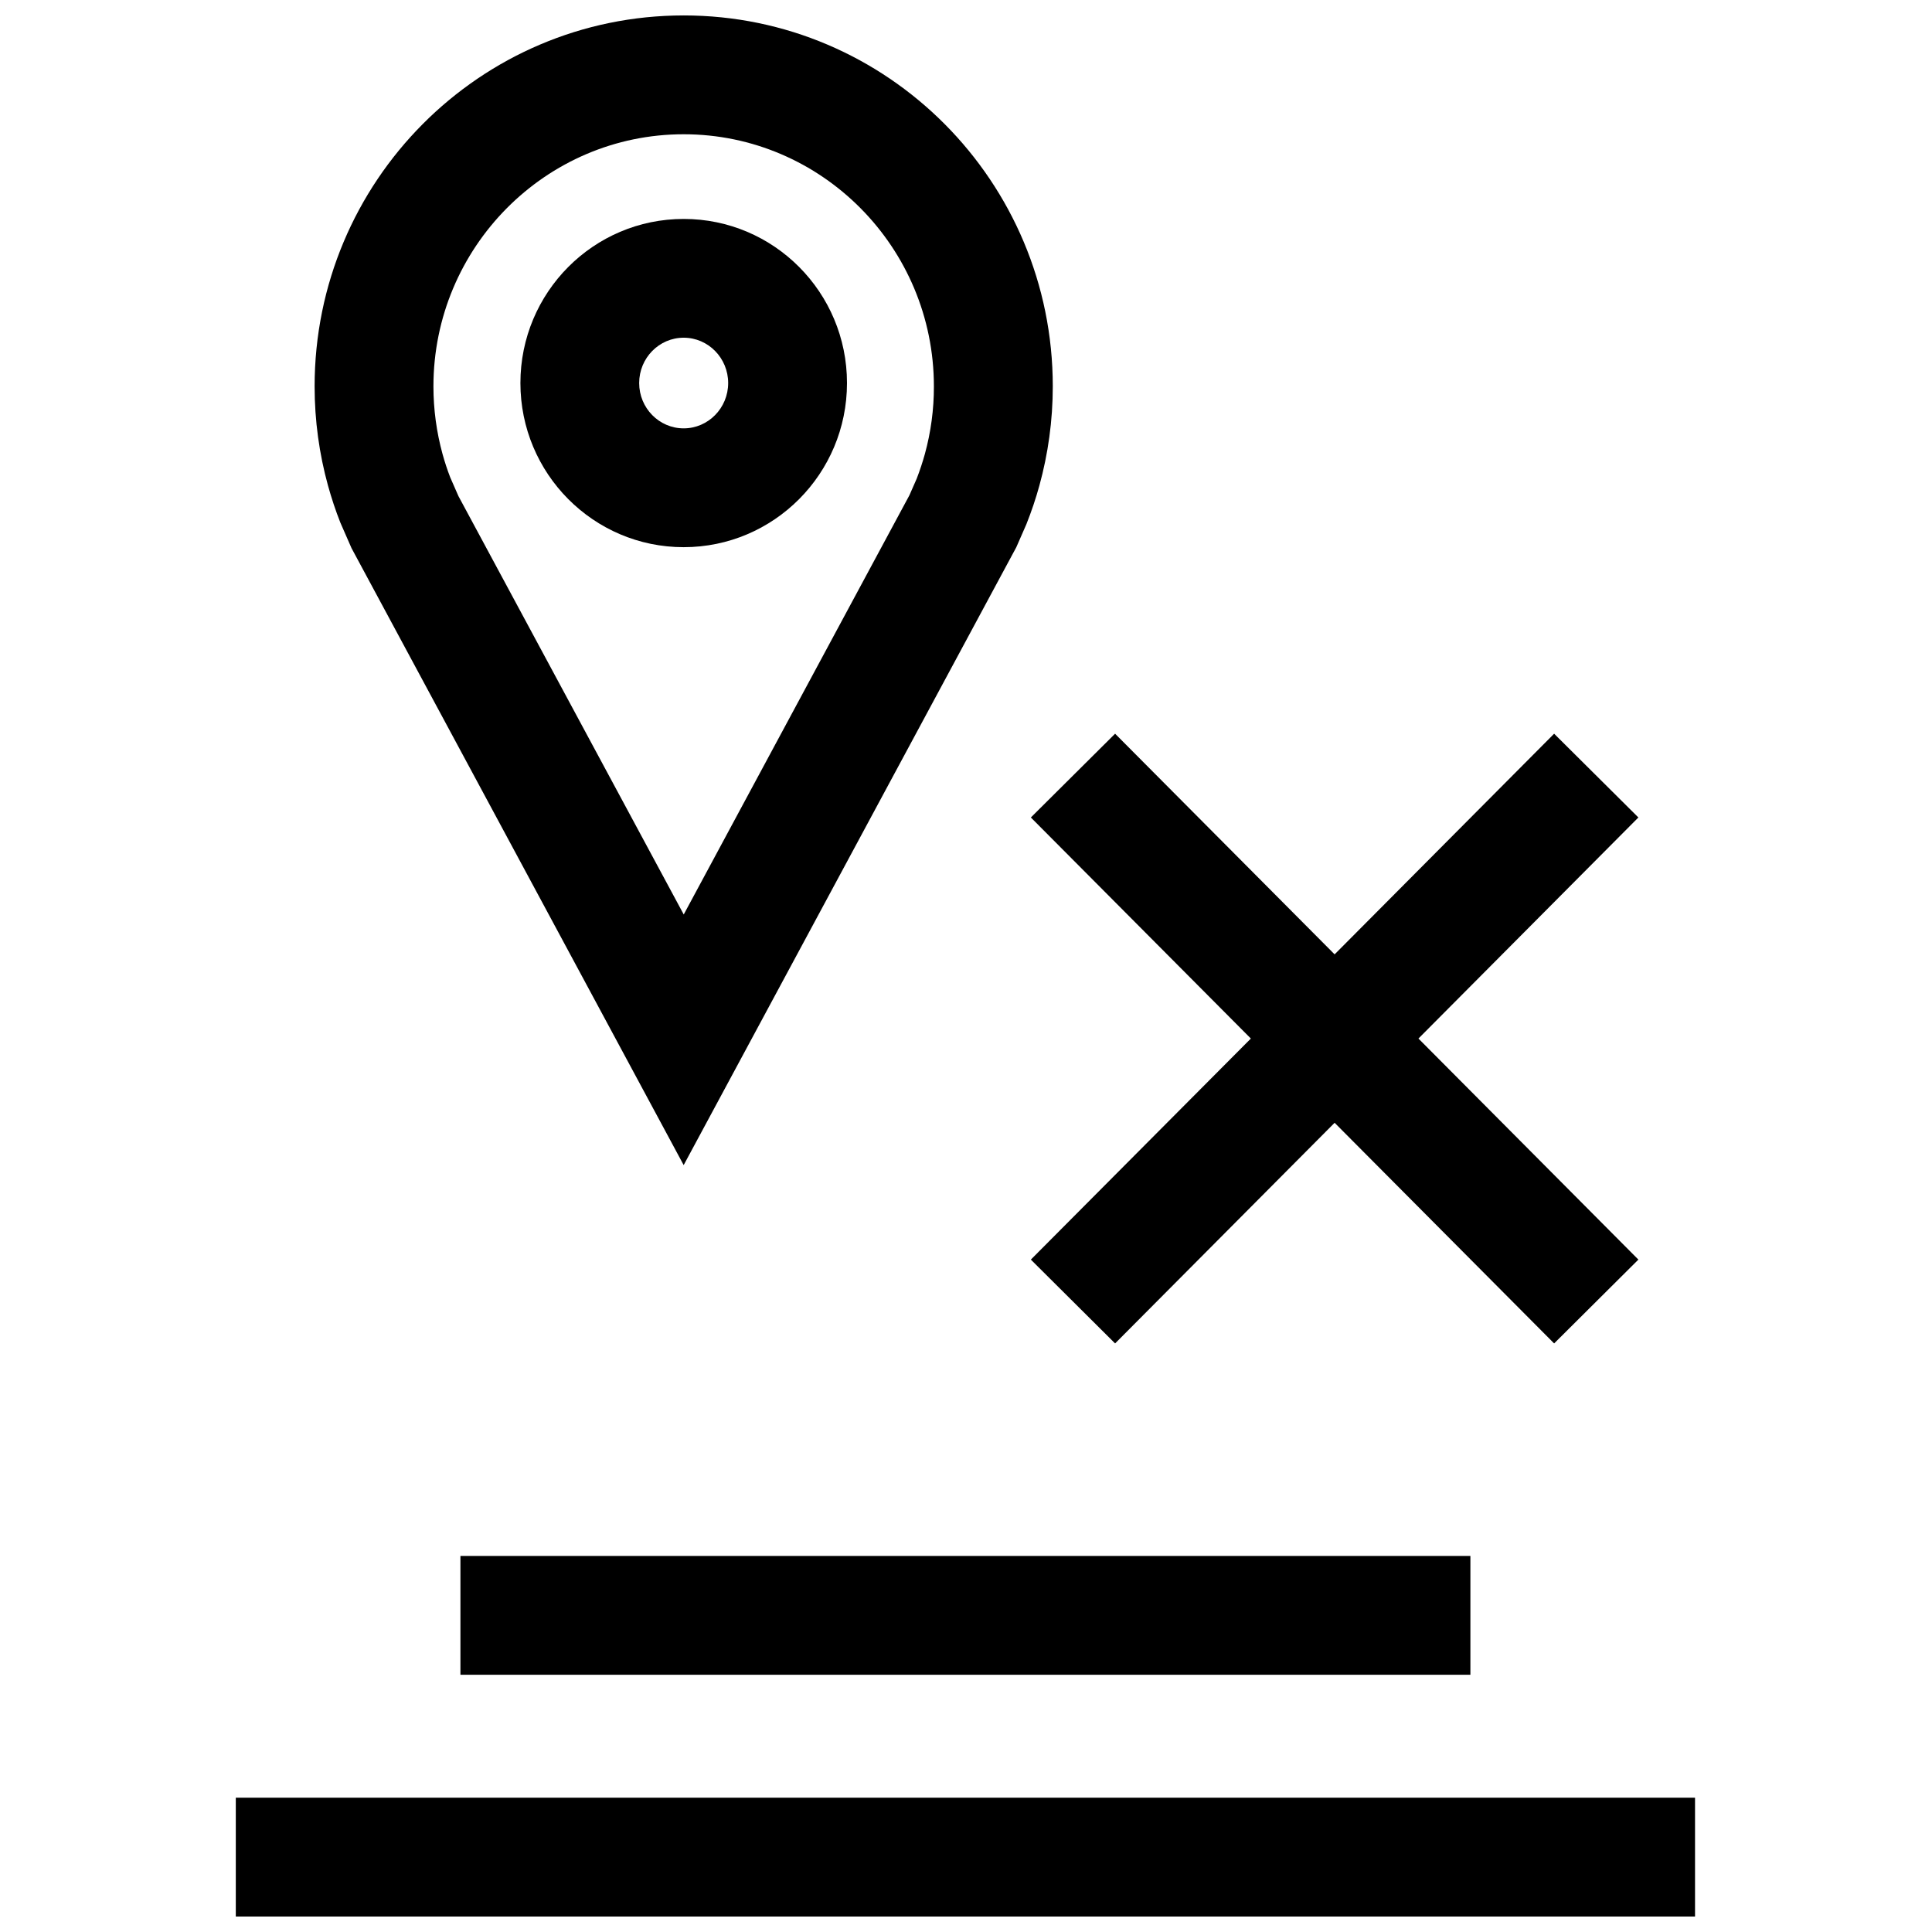
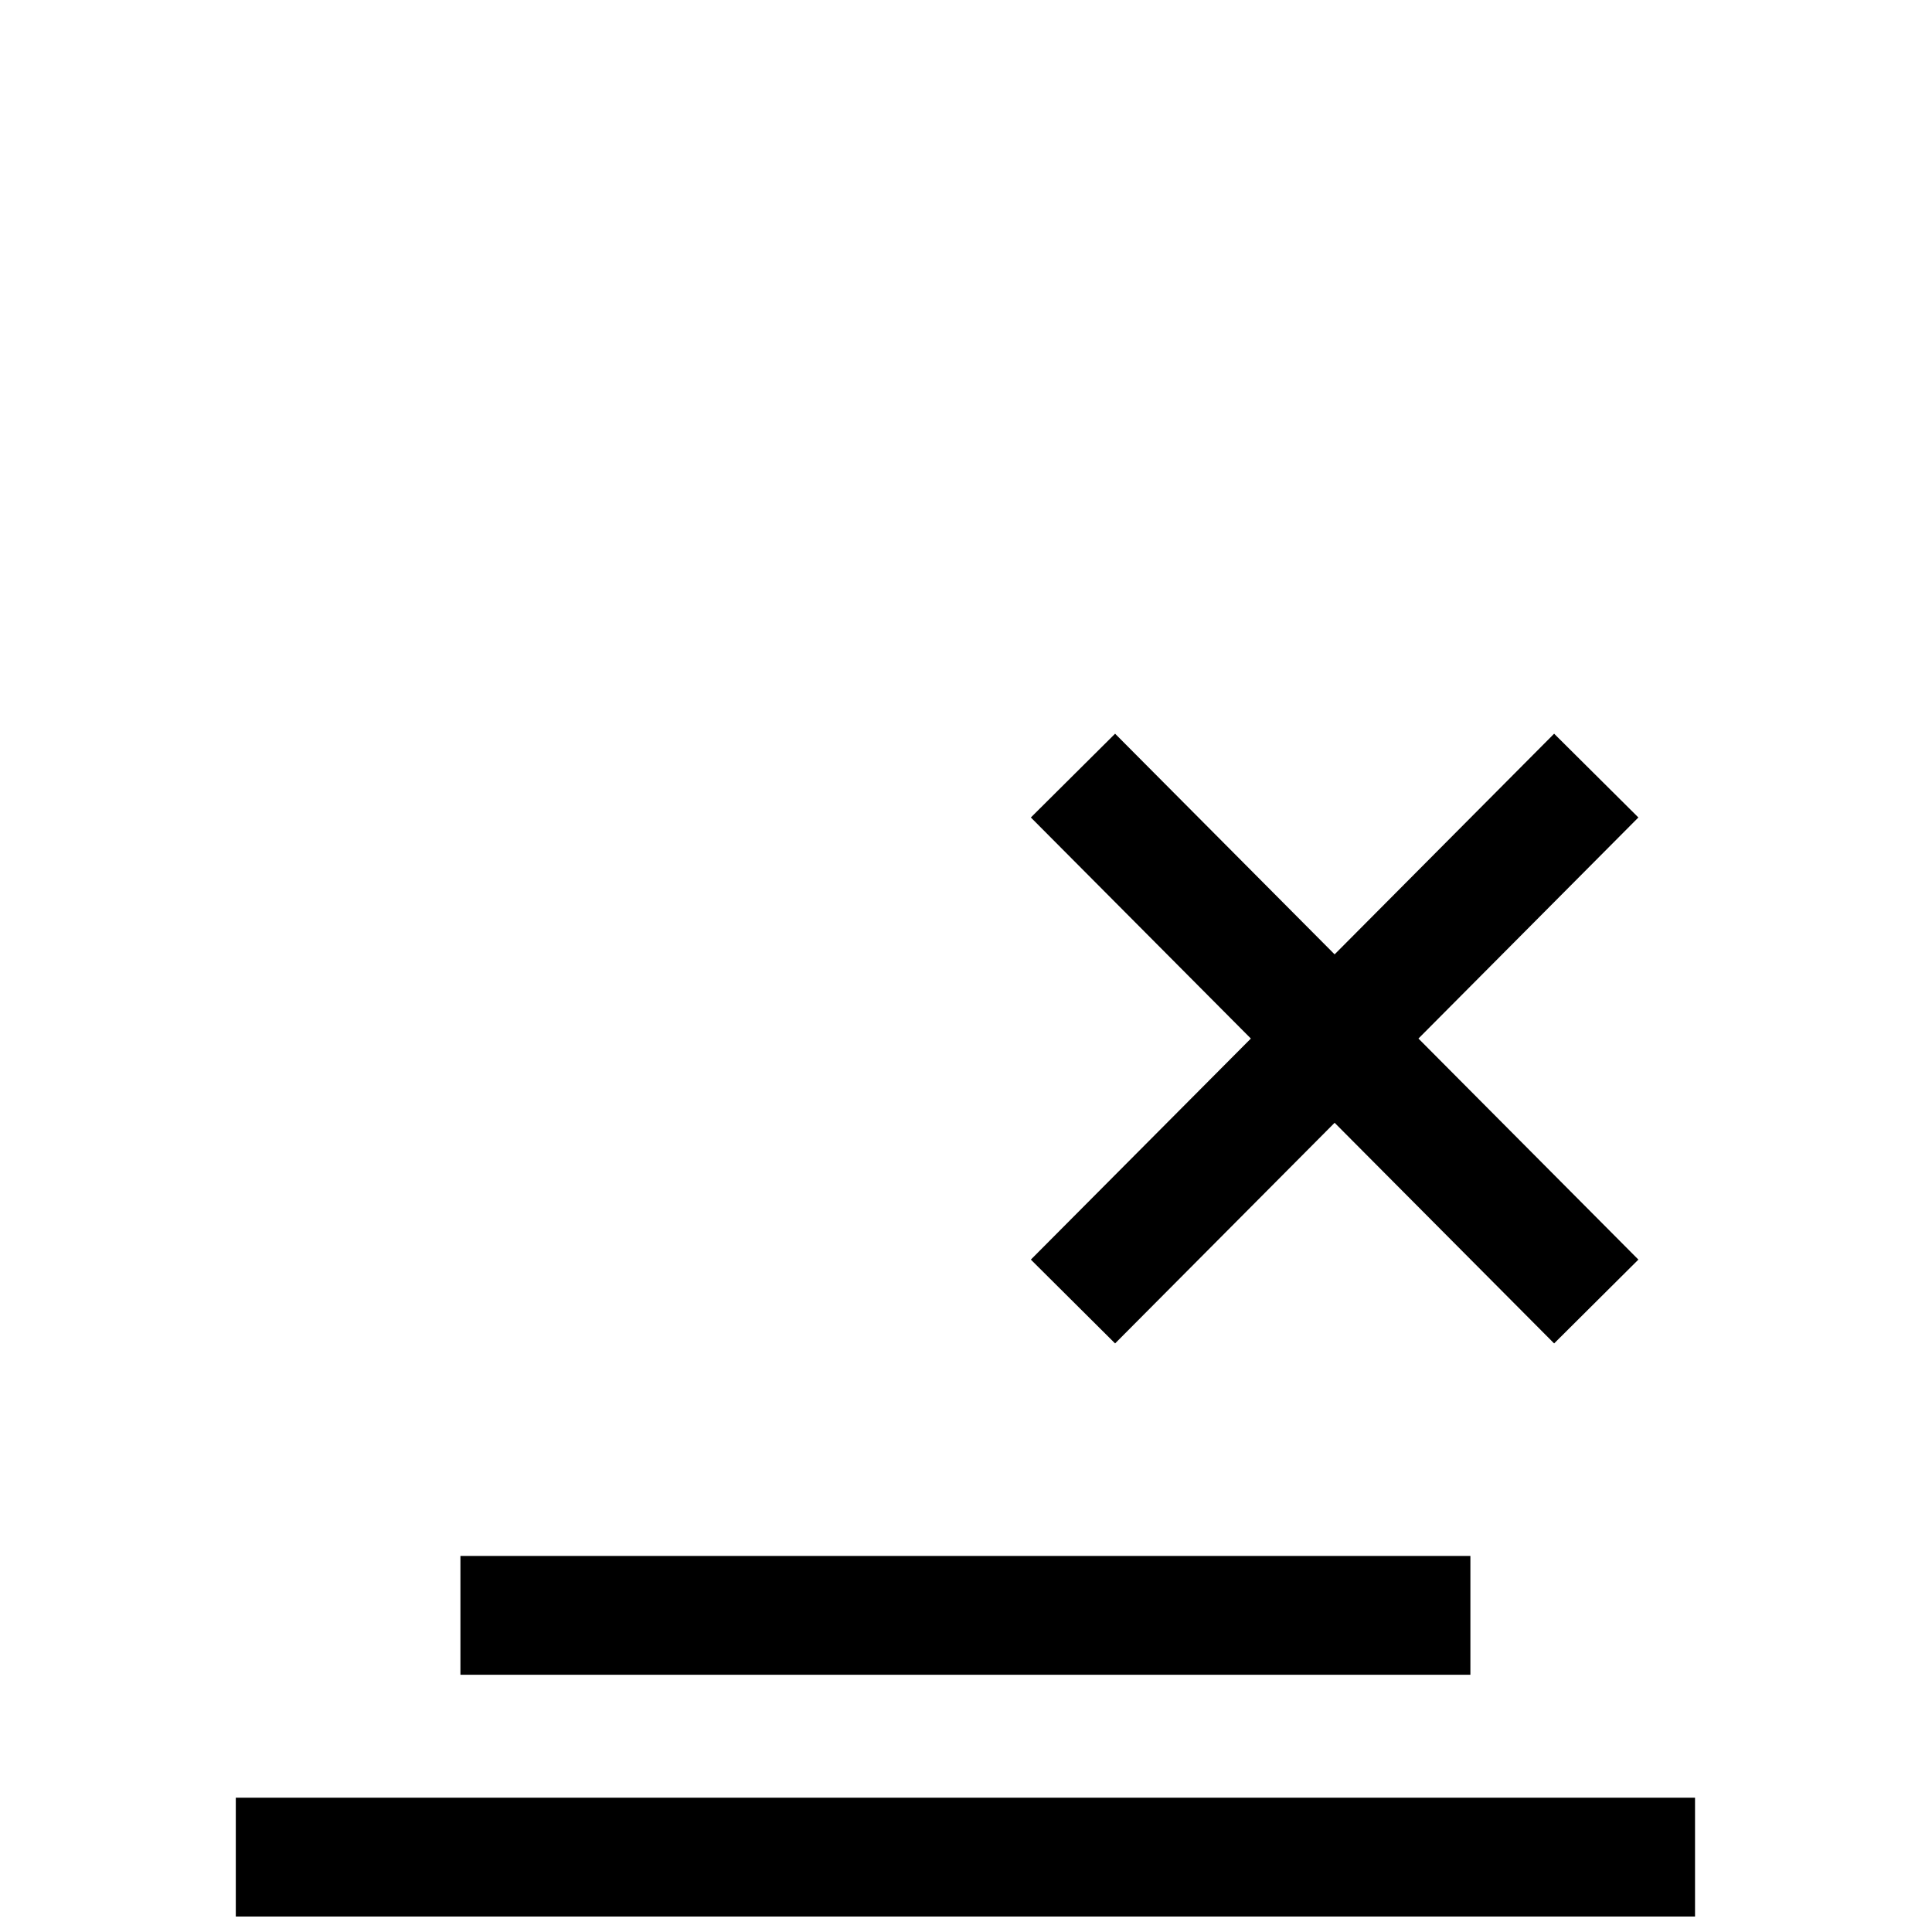
<svg xmlns="http://www.w3.org/2000/svg" width="800px" height="800px" version="1.1" viewBox="144 144 512 512">
  <defs>
    <clipPath id="b">
-       <path d="m227 148.09h197v304.91h-197z" />
-     </clipPath>
+       </clipPath>
    <clipPath id="a">
      <path d="m206 620h388v31.902h-388z" />
    </clipPath>
  </defs>
  <path d="m555.86 338.44-58.172 58.477-58.176-58.477-22.324 22.199 58.301 58.586-58.301 58.582 22.324 22.215 58.176-58.473 58.172 58.473 22.328-22.215-58.285-58.582 58.285-58.586z" />
  <g clip-path="url(#b)">
    <path d="m325.18 148.09c-54.004 0-97.805 44.004-97.805 98.305 0 9.102 1.242 17.918 3.543 26.277 0.93 3.356 2.016 6.629 3.277 9.824l2.961 6.769 88.023 163.5 88.152-163.74 2.676-6.109c1.324-3.336 2.488-6.754 3.449-10.266 2.297-8.359 3.543-17.176 3.543-26.277-0.004-54.281-43.805-98.285-97.82-98.285zm63.922 116.22c-0.613 2.203-1.34 4.394-2.156 6.519l-1.938 4.41-59.812 111.11-59.703-110.87-2.188-4.992c-0.77-2-1.449-4.062-2.031-6.172-1.59-5.809-2.41-11.84-2.41-17.918 0-36.84 29.758-66.816 66.316-66.816s66.312 29.977 66.312 66.816c0.016 6.078-0.801 12.109-2.391 17.918z" />
  </g>
-   <path d="m325.18 202.02c-23.898 0-43.266 19.477-43.266 43.488 0 24.008 19.367 43.5 43.266 43.5 23.898 0 43.281-19.477 43.281-43.5 0-24.027-19.383-43.488-43.281-43.488zm0 55.5c-6.504 0-11.793-5.383-11.793-12.012s5.289-12.012 11.793-12.012 11.793 5.383 11.793 12.012c0 6.625-5.293 12.012-11.793 12.012z" />
  <g clip-path="url(#a)">
    <path d="m206.49 620.41h386.71v31.488h-386.71z" />
  </g>
  <path d="m266.02 556.34h267.65v31.488h-267.65z" />
</svg>